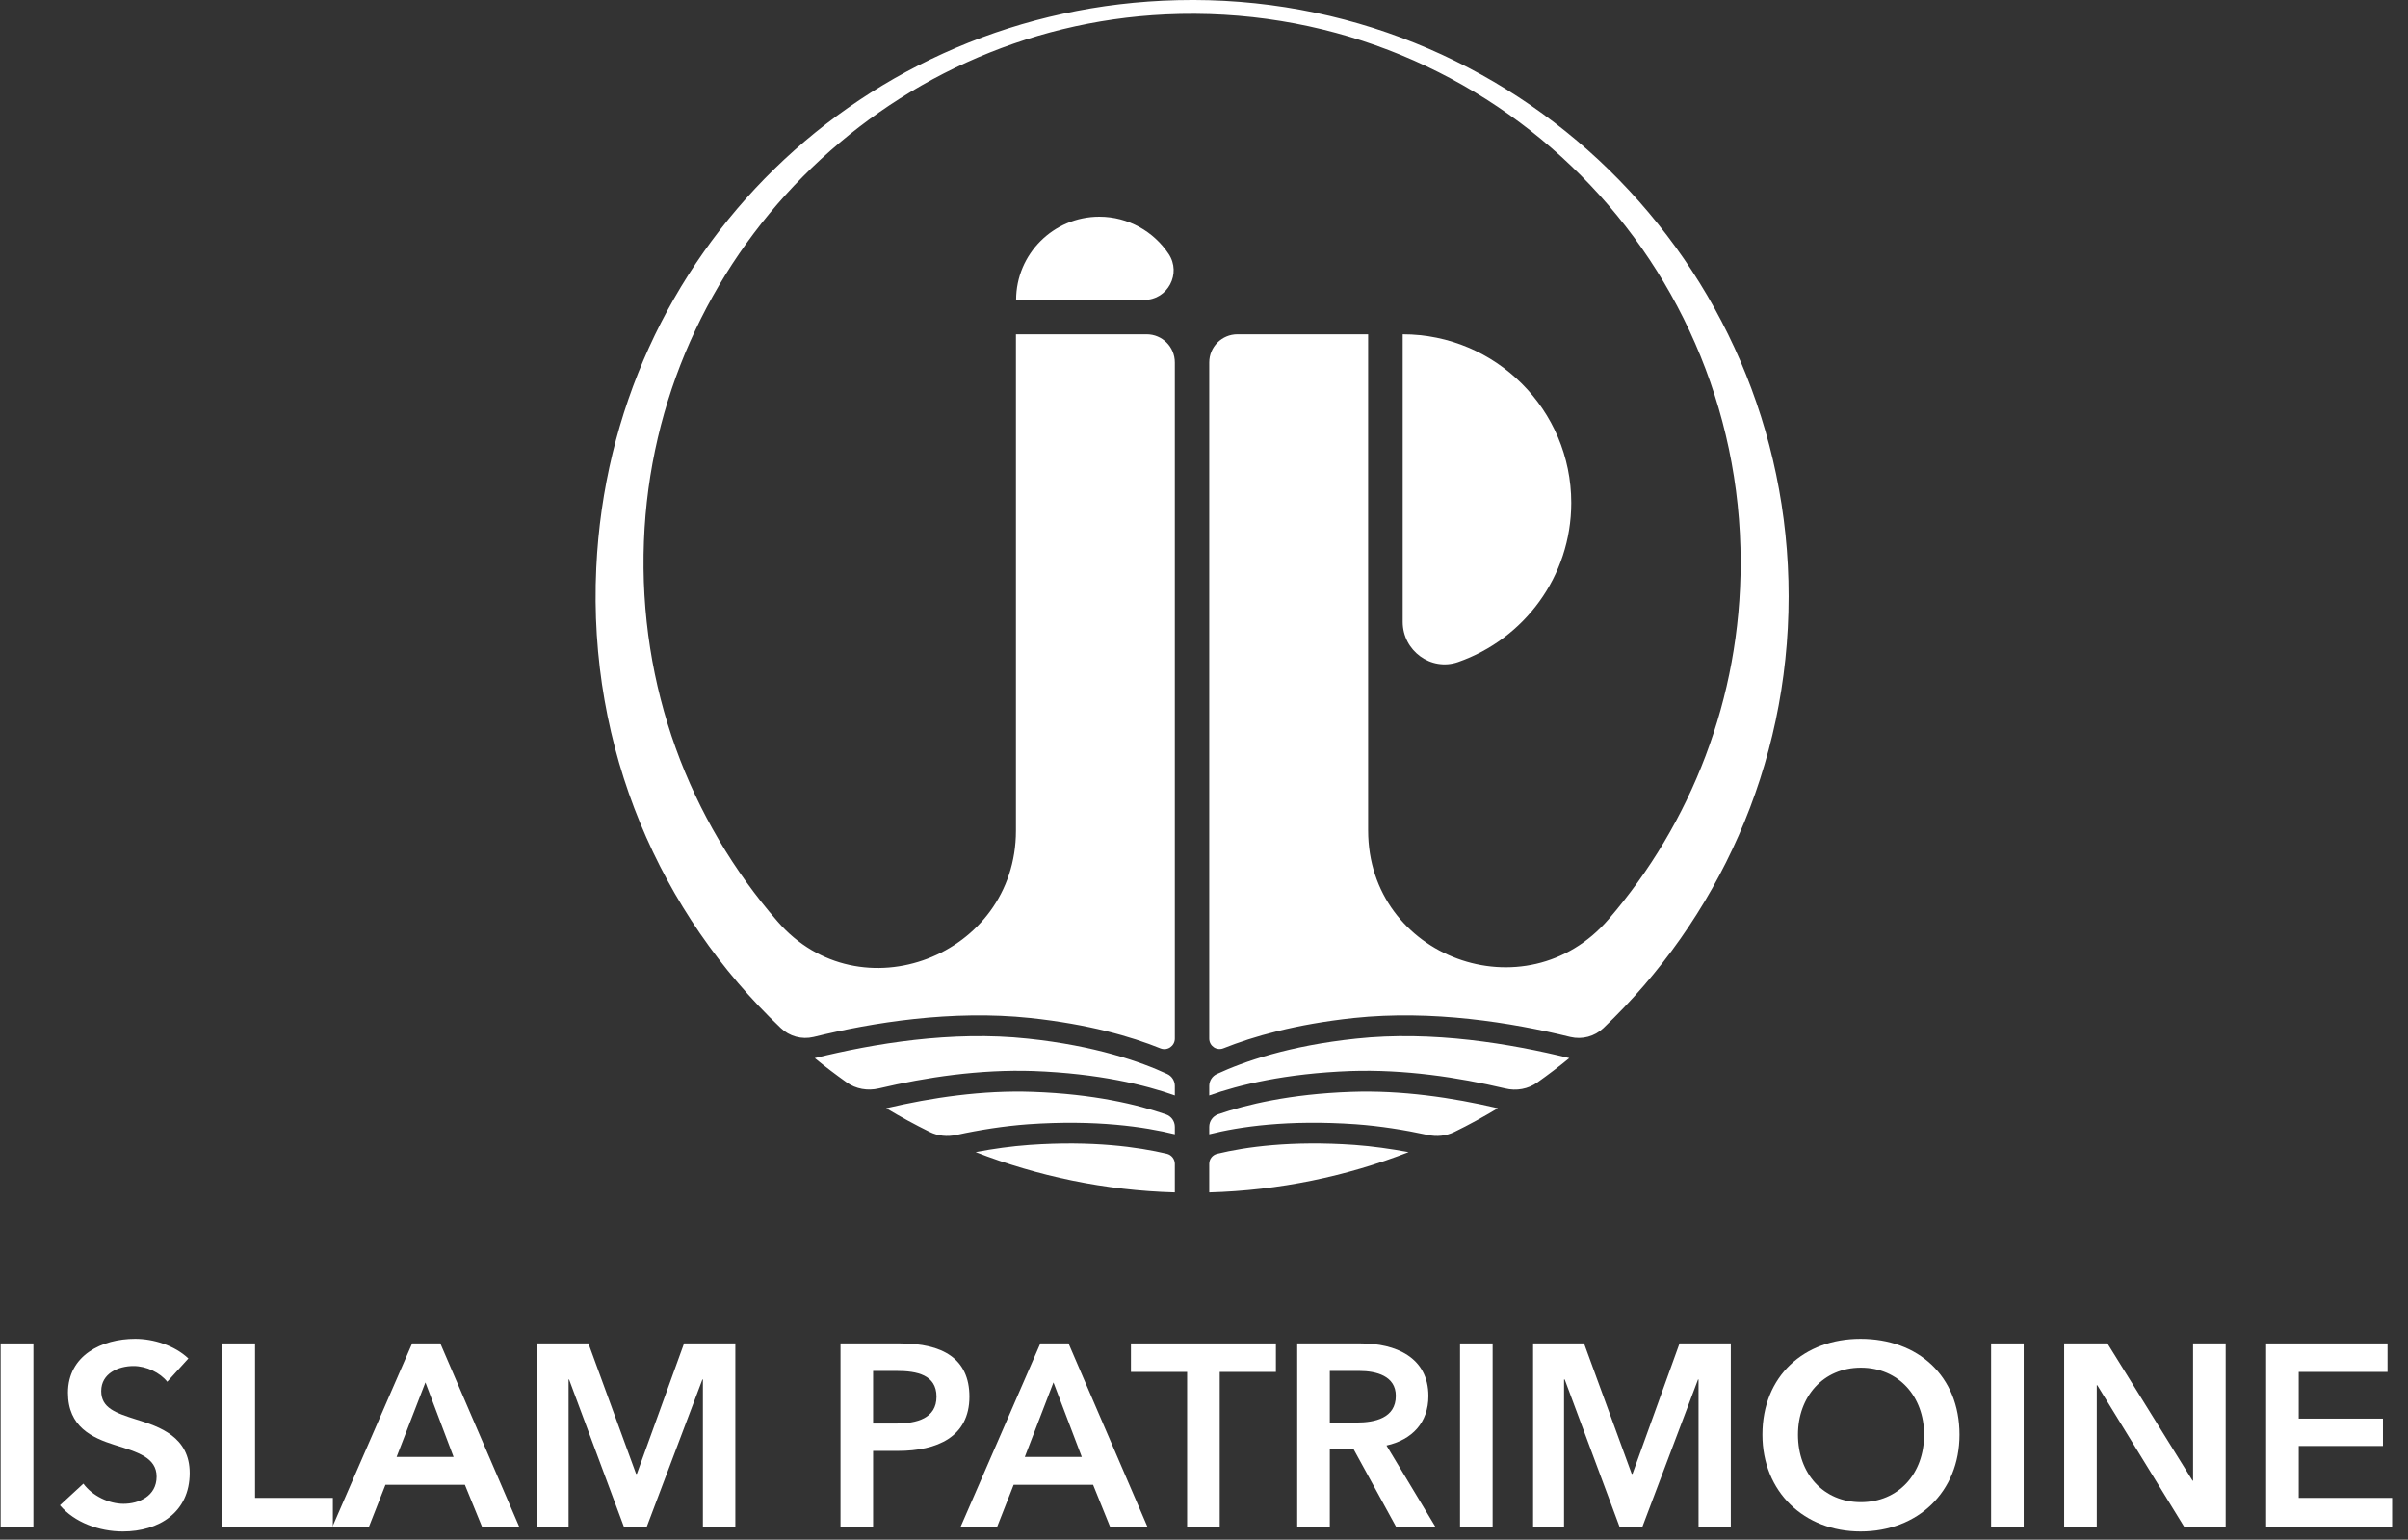
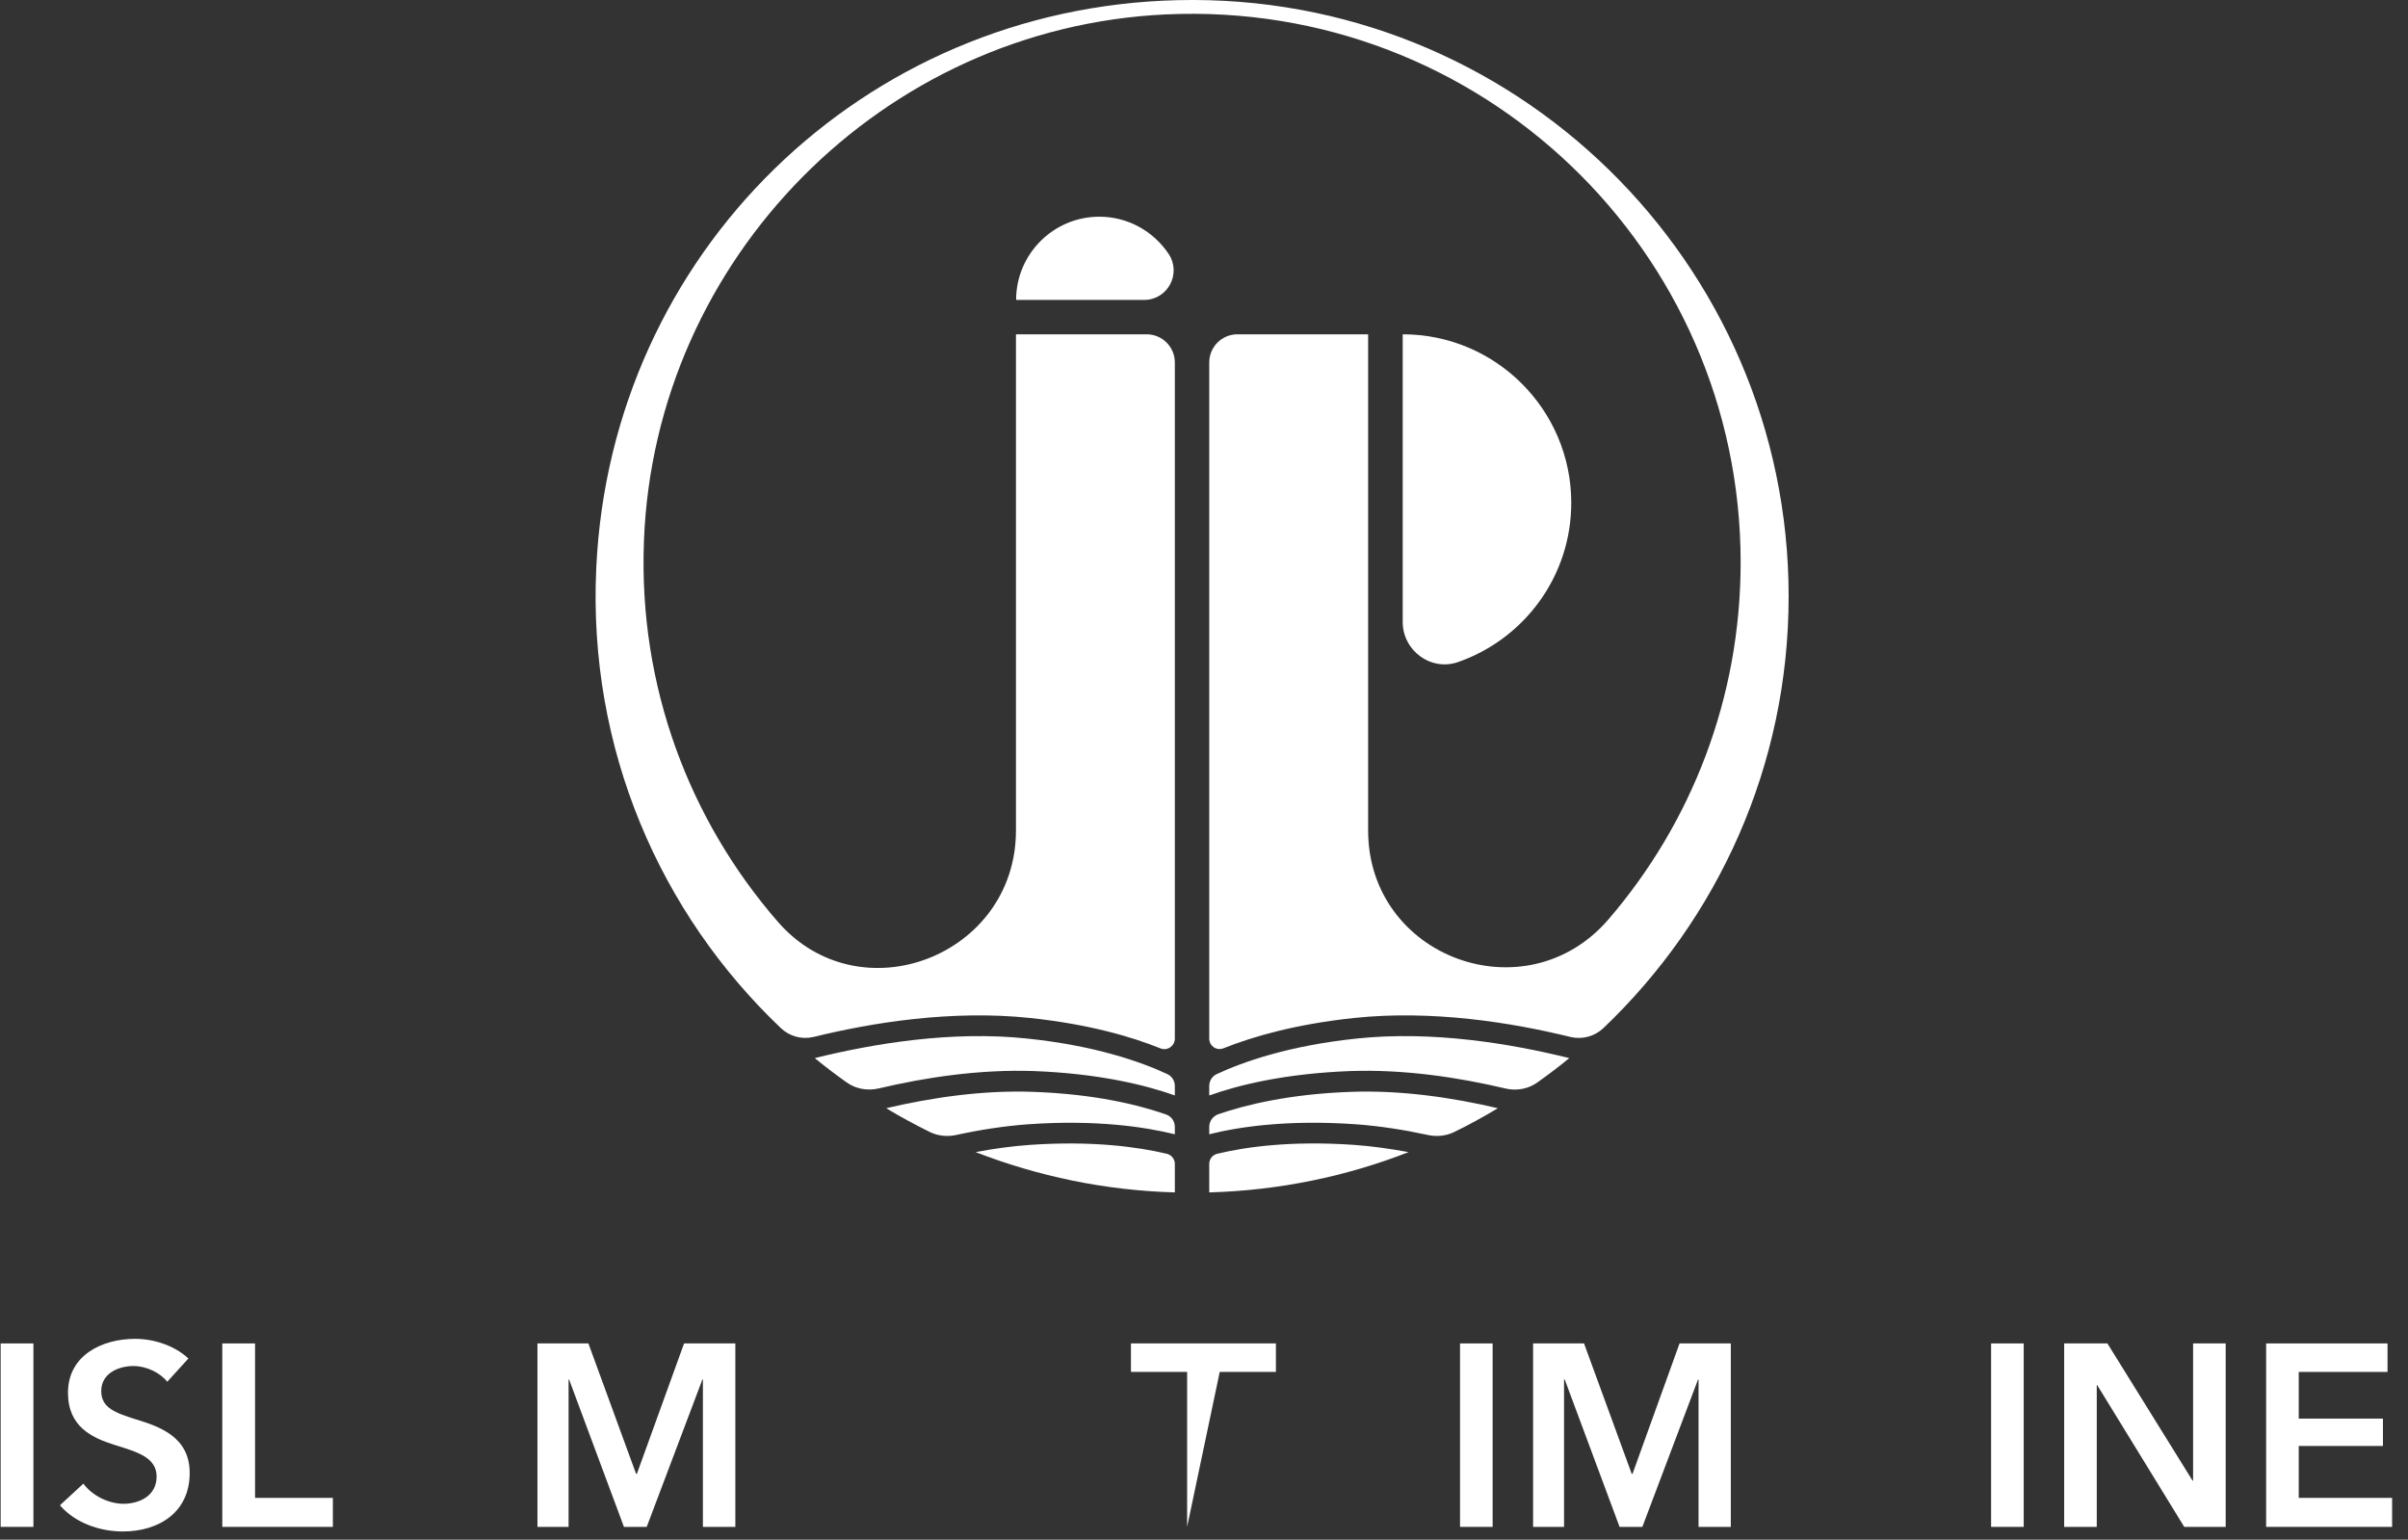
<svg xmlns="http://www.w3.org/2000/svg" viewBox="0 0 147 94" width="147" height="94">
  <rect x="0" y="0" width="147" height="94" fill="#333333" stroke="none" />
  <defs>
    <clipPath clipPathUnits="userSpaceOnUse" id="cp1">
      <path d="M-874 -5782L406 -5782L406 613L-874 613Z" />
    </clipPath>
  </defs>
  <style>
		tspan { white-space:pre }
		.shp0 { fill: #ffffff } 
	</style>
  <g id="Web – Home – 1" clip-path="url(#cp1)">
    <g id="Contact">
      <g id="Groupe 65">
        <g id="Groupe 64">
          <g id="Groupe 63">
            <path id="Tracé 435" class="shp0" d="M0.04 82.02L2.04 82.02L2.04 93.22L0.04 93.22L0.04 82.02Z" />
            <path id="Tracé 436" class="shp0" d="M10.21 84.36C9.78 83.81 8.94 83.4 8.15 83.4C7.24 83.4 6.18 83.84 6.18 84.93C6.18 85.96 7.05 86.26 8.31 86.66C9.75 87.1 11.58 87.73 11.58 89.93C11.58 92.33 9.7 93.5 7.5 93.5C6.05 93.5 4.55 92.95 3.66 91.9L5.09 90.58C5.64 91.33 6.65 91.81 7.54 91.81C8.47 91.81 9.56 91.35 9.56 90.15C9.56 88.98 8.39 88.65 6.98 88.21C5.62 87.78 4.15 87.11 4.15 85.03C4.15 82.75 6.22 81.74 8.25 81.74C9.37 81.74 10.65 82.14 11.5 82.94L10.21 84.36Z" />
            <path id="Tracé 437" class="shp0" d="M13.57 82.02L15.57 82.02L15.57 91.45L20.32 91.45L20.32 93.22L13.57 93.22L13.57 82.02Z" />
-             <path id="Tracé 438" fill-rule="evenodd" class="shp0" d="M25.16 82.02L26.88 82.02L31.7 93.22L29.43 93.22L28.38 90.65L23.53 90.65L22.52 93.22L20.29 93.22L25.16 82.02ZM27.69 88.95L25.97 84.4L24.21 88.95L27.69 88.95Z" />
            <path id="Tracé 439" class="shp0" d="M32.81 82.02L35.92 82.02L38.83 89.98L38.88 89.98L41.76 82.02L44.89 82.02L44.89 93.22L42.91 93.22L42.91 84.22L42.88 84.22L39.48 93.22L38.09 93.22L34.74 84.22L34.71 84.22L34.71 93.22L32.81 93.22L32.81 82.02Z" />
-             <path id="Tracé 440" fill-rule="evenodd" class="shp0" d="M51.31 82.02L54.96 82.02C57.52 82.02 59.18 82.93 59.18 85.27C59.18 87.73 57.2 88.58 54.83 88.58L53.3 88.58L53.3 93.22L51.31 93.22L51.31 82.02ZM54.69 86.91C55.98 86.91 57.17 86.59 57.17 85.27C57.17 83.94 55.98 83.7 54.75 83.7L53.3 83.7L53.3 86.91L54.69 86.91Z" />
-             <path id="Tracé 441" fill-rule="evenodd" class="shp0" d="M63.51 82.02L65.23 82.02L70.05 93.22L67.77 93.22L66.73 90.65L61.88 90.65L60.87 93.22L58.64 93.22L63.51 82.02ZM66.04 88.95L64.31 84.4L62.56 88.95L66.04 88.95Z" />
-             <path id="Tracé 442" class="shp0" d="M72.47 83.76L69.04 83.76L69.04 82.02L77.89 82.02L77.89 83.76L74.46 83.76L74.46 93.22L72.47 93.22L72.47 83.76Z" />
-             <path id="Tracé 443" fill-rule="evenodd" class="shp0" d="M79.19 82.02L83.08 82.02C85.18 82.02 87.2 82.86 87.2 85.23C87.2 86.85 86.21 87.9 84.64 88.25L87.63 93.22L85.23 93.22L82.63 88.47L81.18 88.47L81.18 93.22L79.19 93.22L79.19 82.02ZM82.81 86.85C83.93 86.85 85.21 86.58 85.21 85.22C85.21 84 84.01 83.7 82.98 83.7L81.18 83.7L81.18 86.85L82.81 86.85Z" />
+             <path id="Tracé 442" class="shp0" d="M72.47 83.76L69.04 83.76L69.04 82.02L77.89 82.02L77.89 83.76L74.46 83.76L72.47 93.22L72.47 83.76Z" />
            <path id="Tracé 444" class="shp0" d="M89.13 82.02L91.12 82.02L91.12 93.22L89.13 93.22L89.13 82.02Z" />
            <path id="Tracé 445" class="shp0" d="M93.59 82.02L96.7 82.02L99.61 89.98L99.66 89.98L102.53 82.02L105.66 82.02L105.66 93.22L103.69 93.22L103.69 84.22L103.66 84.22L100.26 93.22L98.87 93.22L95.52 84.22L95.48 84.22L95.48 93.22L93.59 93.22L93.59 82.02Z" />
-             <path id="Tracé 446" fill-rule="evenodd" class="shp0" d="M113.58 81.74C117.08 81.74 119.62 84 119.62 87.59C119.62 91.08 117.08 93.5 113.58 93.5C110.14 93.5 107.59 91.08 107.59 87.59C107.59 84 110.14 81.74 113.58 81.74ZM113.6 91.71C115.89 91.71 117.46 89.98 117.46 87.59C117.46 85.28 115.92 83.5 113.6 83.5C111.29 83.5 109.76 85.28 109.76 87.59C109.76 89.98 111.32 91.71 113.6 91.71Z" />
            <path id="Tracé 447" class="shp0" d="M121.55 82.02L123.54 82.02L123.54 93.22L121.55 93.22L121.55 82.02Z" />
            <path id="Tracé 448" class="shp0" d="M126.01 82.02L128.65 82.02L133.85 90.4L133.88 90.4L133.88 82.02L135.87 82.02L135.87 93.22L133.34 93.22L128.03 84.57L128 84.57L128 93.22L126.01 93.22L126.01 82.02Z" />
            <path id="Tracé 449" class="shp0" d="M138.34 82.02L145.75 82.02L145.75 83.76L140.33 83.76L140.33 86.61L145.47 86.61L145.47 88.28L140.33 88.28L140.33 91.45L146.03 91.45L146.03 93.22L138.34 93.22L138.34 82.02Z" />
          </g>
        </g>
        <path id="Tracé 450" class="shp0" d="M62.03 18.31L69.85 18.31C71.29 18.31 72.14 16.7 71.34 15.5C70.43 14.14 68.88 13.23 67.11 13.23C64.31 13.23 62.03 15.51 62.03 18.31Z" />
        <path id="Tracé 451" class="shp0" d="M85.63 20.41L85.63 37.97C85.63 39.72 87.35 41 89.01 40.42C93.03 39.02 95.92 35.2 95.92 30.7C95.92 25.02 91.31 20.41 85.63 20.41Z" />
        <path id="Tracé 452" class="shp0" d="M73.82 71.06L73.82 72.8C78.1 72.68 82.2 71.82 85.99 70.34C84.9 70.14 83.79 69.98 82.69 69.9C78.84 69.63 76.05 70.02 74.31 70.44C74.02 70.51 73.82 70.76 73.82 71.06Z" />
        <path id="Tracé 453" class="shp0" d="M49.74 64.6C50.37 65.12 51.02 65.61 51.68 66.08C52.25 66.49 52.97 66.61 53.65 66.45C56.53 65.77 59.81 65.28 63.09 65.39C67.08 65.54 69.92 66.24 71.72 66.88L71.72 66.3C71.72 65.99 71.54 65.7 71.25 65.57C69.63 64.82 66.85 63.84 62.74 63.41C58.1 62.91 53.29 63.72 49.74 64.6Z" />
        <path id="Tracé 454" class="shp0" d="M62.85 69.9C61.75 69.98 60.65 70.13 59.56 70.34C63.35 71.81 67.44 72.68 71.72 72.8L71.72 71.06C71.72 70.77 71.52 70.51 71.23 70.44C69.49 70.03 66.7 69.63 62.85 69.9Z" />
        <path id="Tracé 455" class="shp0" d="M54.1 67.66C54.96 68.18 55.85 68.66 56.76 69.11C57.26 69.36 57.84 69.41 58.39 69.29C59.81 68.98 61.28 68.75 62.76 68.64C66.92 68.35 69.89 68.8 71.72 69.25L71.72 68.8C71.72 68.45 71.5 68.15 71.18 68.04C69.46 67.44 66.79 66.79 63.04 66.66C59.99 66.55 56.87 67.01 54.1 67.66Z" />
        <path id="Tracé 456" class="shp0" d="M95.87 63.31C96.59 63.48 97.34 63.28 97.88 62.77C104.84 56.14 109.19 46.79 109.19 36.41C109.19 16.01 92.4 -0.48 71.89 0.01C52.68 0.46 37.29 15.48 36.4 34.67C35.88 45.74 40.31 55.77 47.66 62.76C48.19 63.27 48.94 63.48 49.66 63.31C53.28 62.42 58.12 61.65 62.88 62.15C66.46 62.53 69.07 63.29 70.85 64.01C71.27 64.17 71.72 63.86 71.72 63.41L71.72 22.13C71.72 21.18 70.95 20.41 70 20.41L62.02 20.41L62.02 50.71C62.02 58.37 52.48 62.05 47.47 56.26C42.11 50.09 38.97 41.94 39.31 33.04C39.96 15.77 53.91 1.68 71.17 0.88C90.4 -0.01 106.26 15.31 106.26 34.34C106.26 42.66 103.23 50.27 98.2 56.12C93.15 62 83.52 58.46 83.52 50.7L83.52 20.41L75.54 20.41C74.59 20.41 73.82 21.18 73.82 22.13L73.82 63.41C73.82 63.86 74.27 64.17 74.69 64C76.47 63.29 79.08 62.53 82.66 62.15C87.42 61.65 92.26 62.42 95.87 63.31Z" />
        <path id="Tracé 457" class="shp0" d="M82.49 66.66C78.75 66.79 76.08 67.44 74.36 68.03C74.04 68.15 73.82 68.45 73.82 68.8L73.82 69.25C75.65 68.79 78.62 68.35 82.78 68.64C84.26 68.75 85.72 68.98 87.15 69.29C87.7 69.41 88.27 69.36 88.78 69.11C89.69 68.67 90.57 68.18 91.44 67.66C88.67 67.01 85.55 66.55 82.49 66.66Z" />
        <path id="Tracé 458" class="shp0" d="M82.79 63.41C78.69 63.84 75.91 64.82 74.29 65.57C74 65.7 73.82 65.99 73.82 66.3L73.82 66.88C75.62 66.24 78.45 65.54 82.45 65.39C85.73 65.28 89 65.77 91.88 66.45C92.57 66.62 93.29 66.49 93.86 66.08C94.52 65.61 95.17 65.12 95.8 64.6C92.25 63.72 87.44 62.91 82.79 63.41Z" />
      </g>
    </g>
  </g>
</svg>